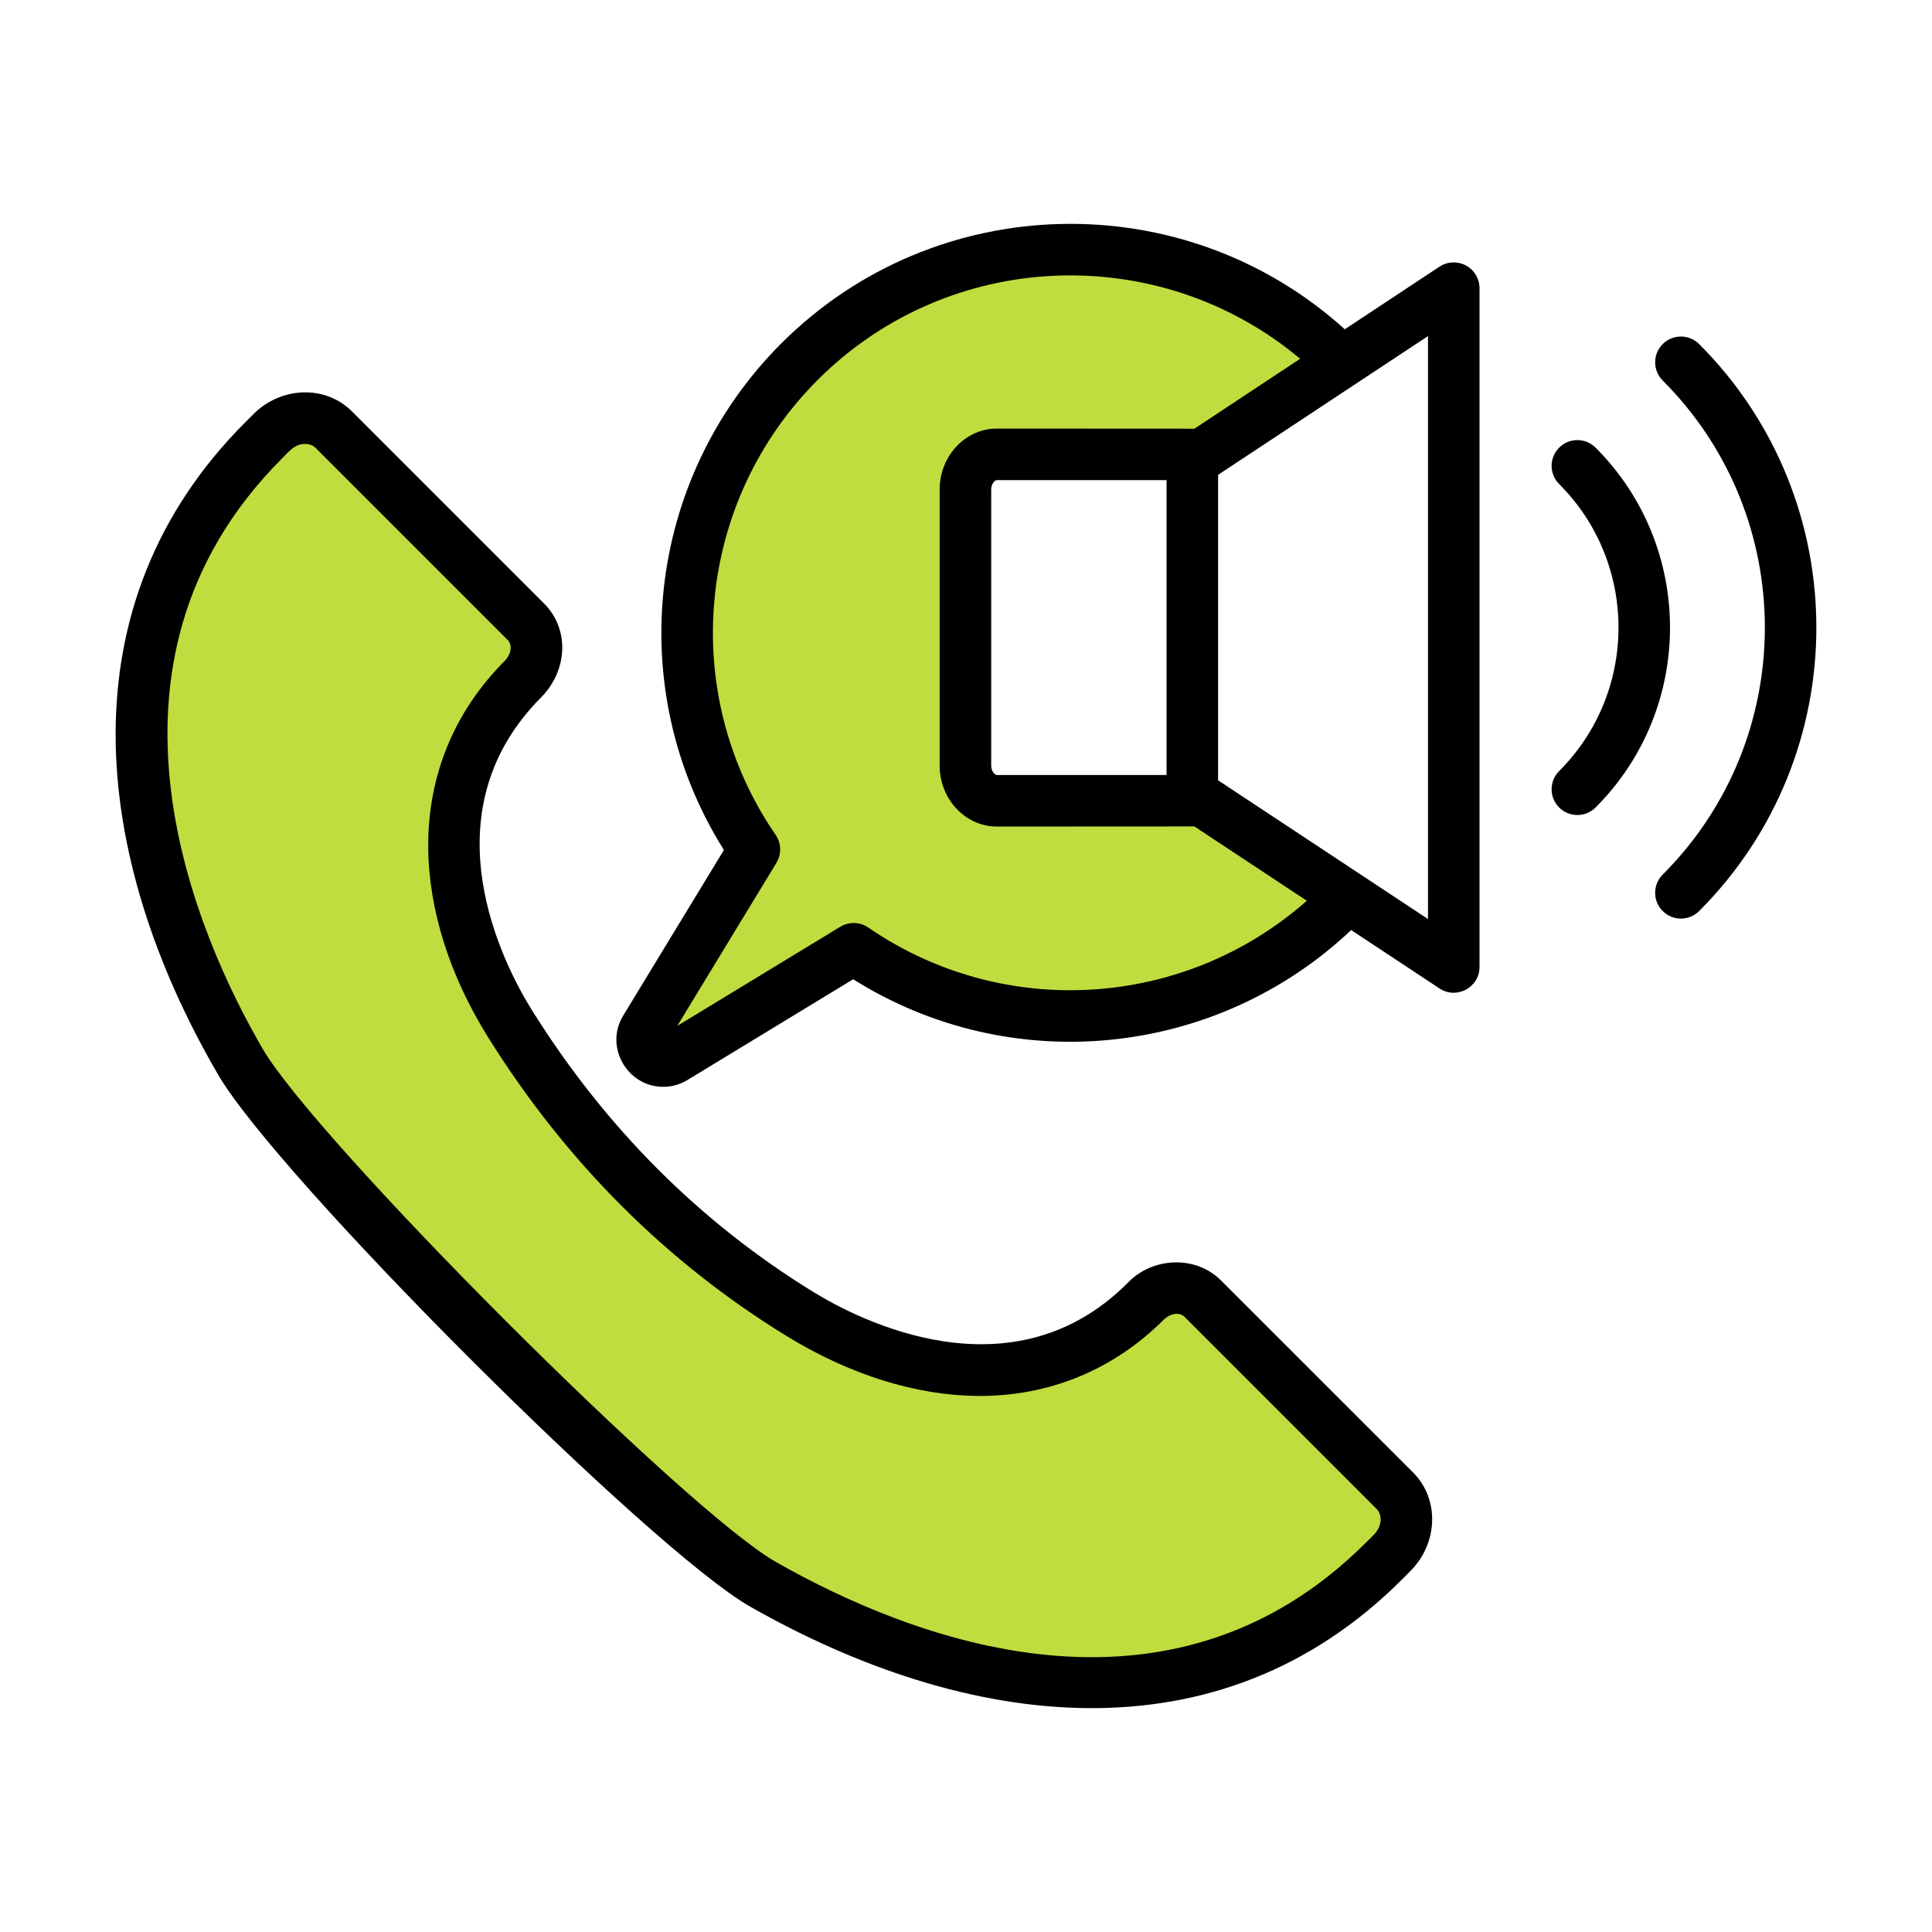
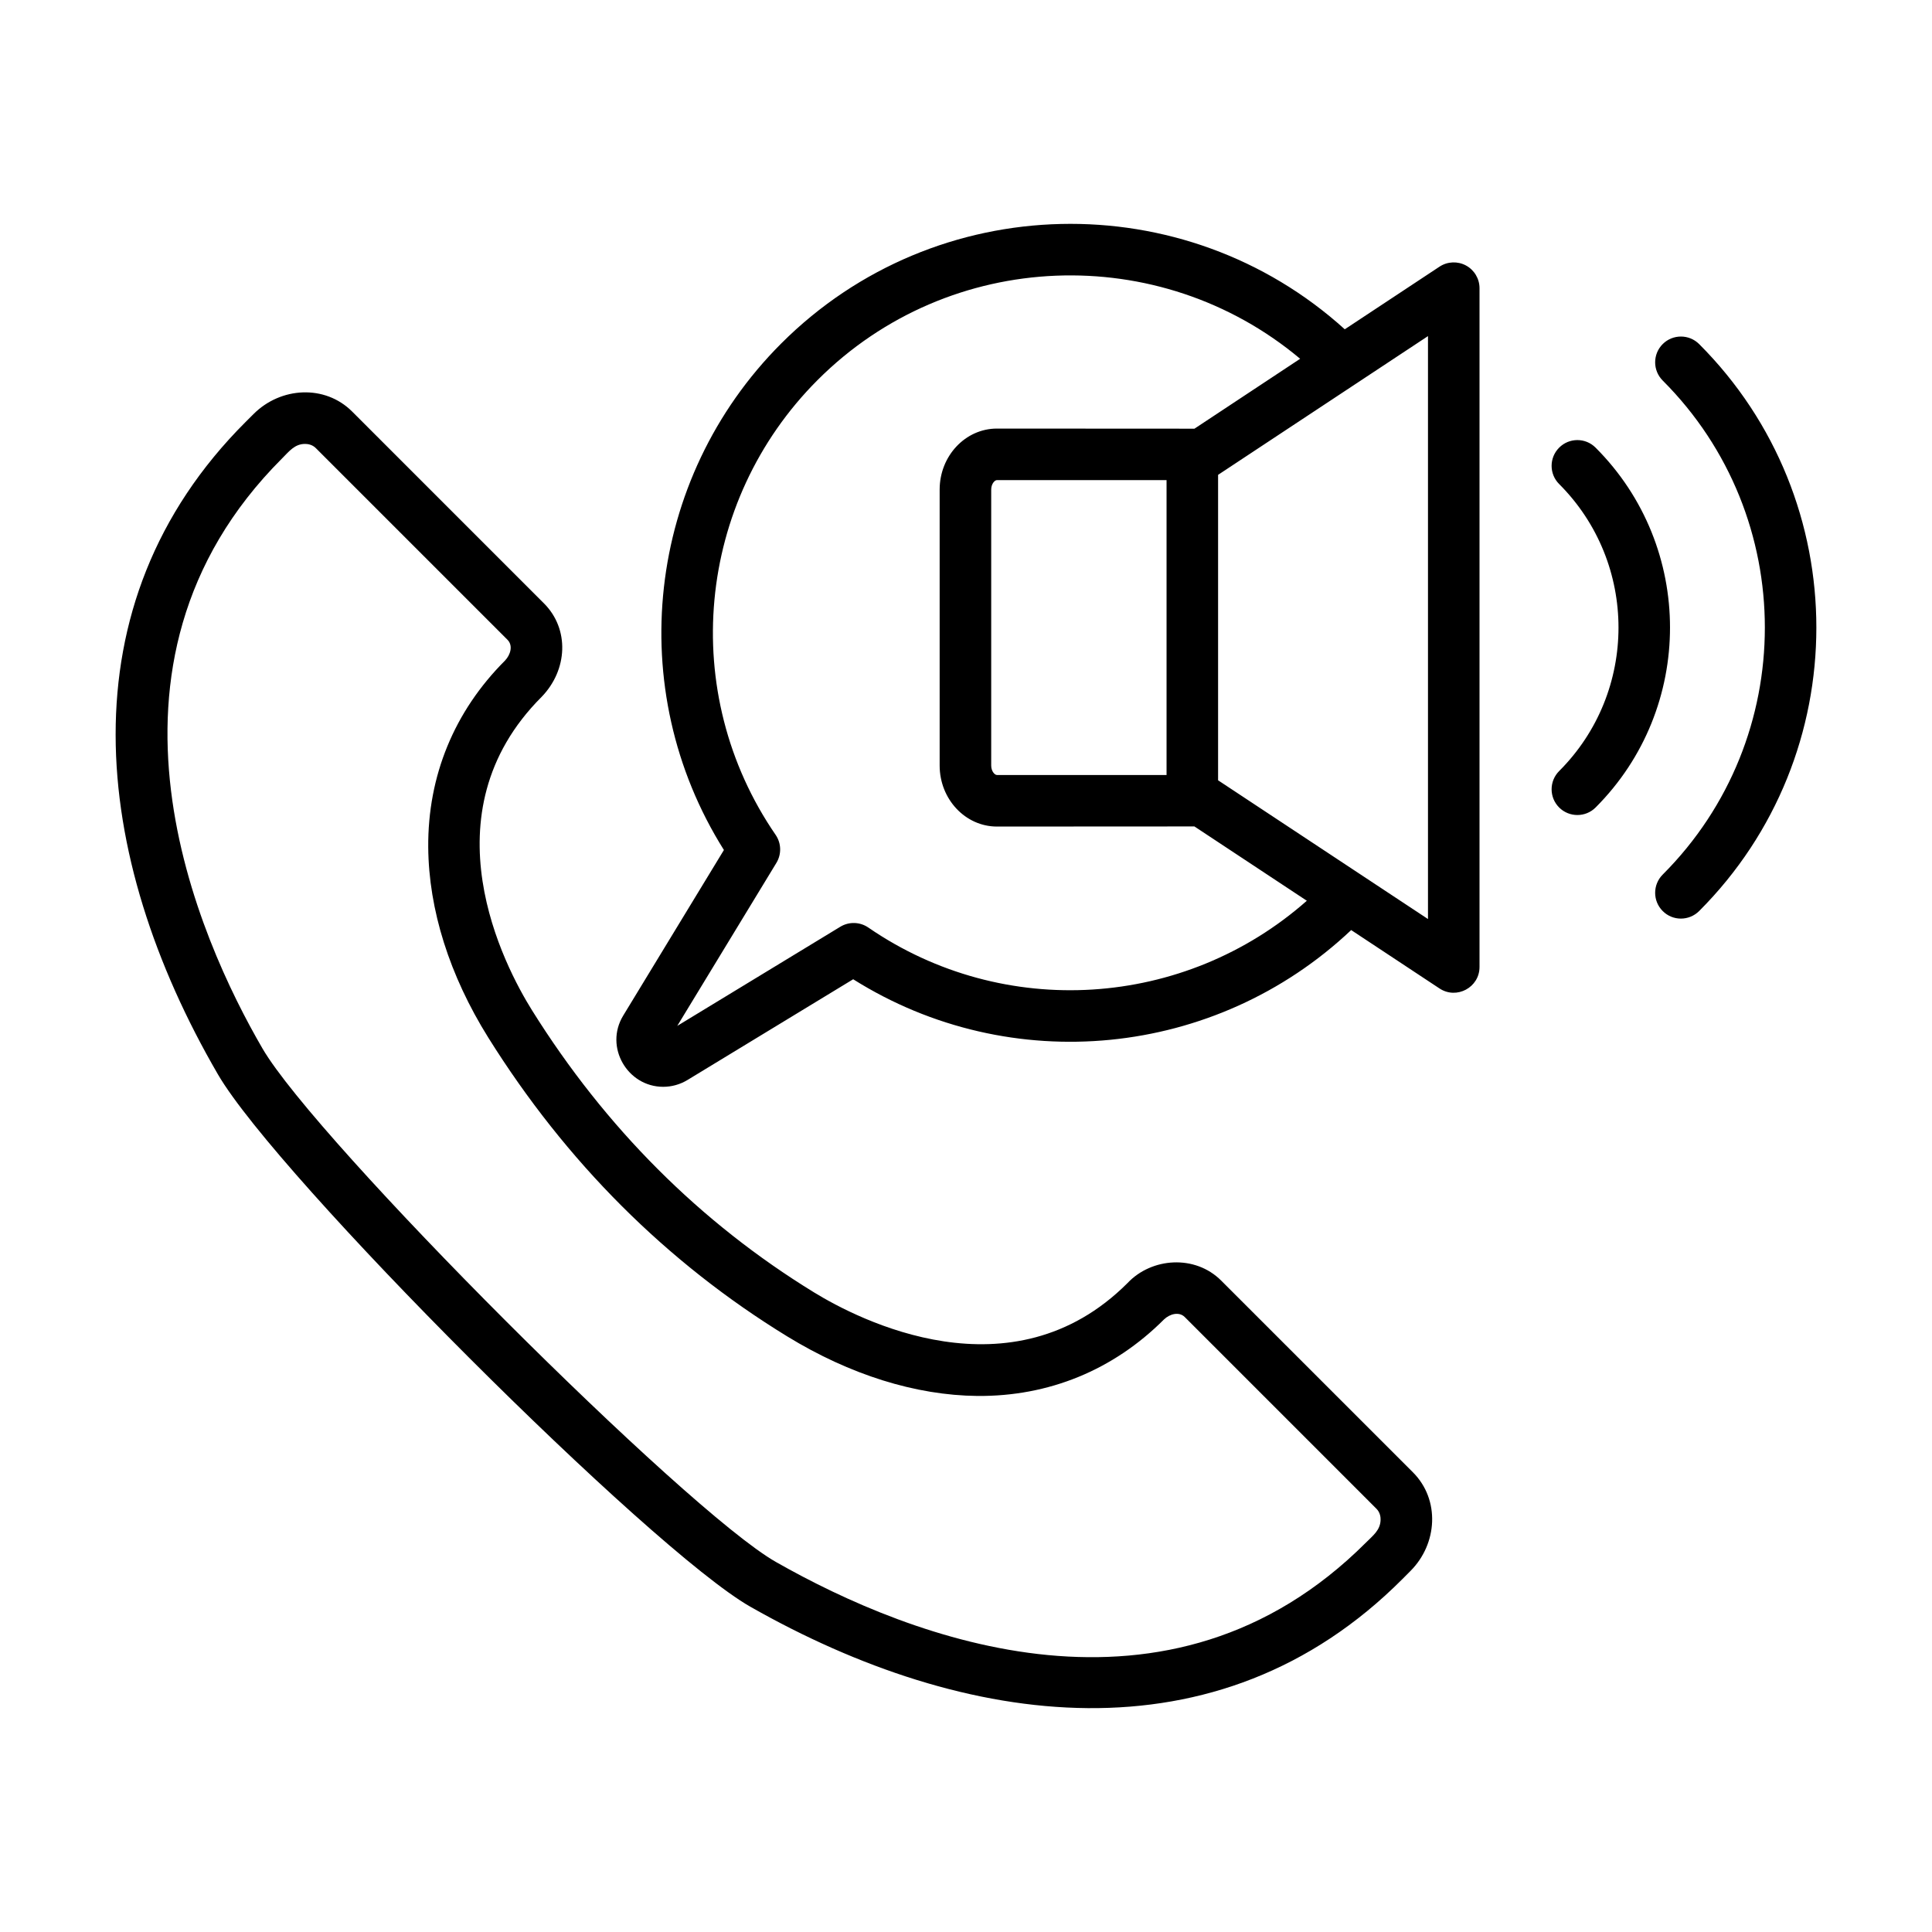
<svg xmlns="http://www.w3.org/2000/svg" width="500" height="500" viewBox="0 0 500 500" fill="none">
-   <path fill-rule="evenodd" clip-rule="evenodd" d="M66.392 272.24C54.543 251.865 45.331 228.234 42.487 204.773C38.433 171.331 47.693 141.431 71.73 117.395C73.899 115.226 75.571 113.109 78.944 113.109C80.452 113.109 81.899 113.619 82.978 114.698L132.591 164.311C134.858 166.578 134.011 170.127 131.956 172.216C104.917 199.699 108.717 236.926 127.868 267.578C147.445 298.91 173.138 325.031 204.647 344.334C235.444 363.2 272.488 367.29 299.994 340.204C302.076 338.153 305.624 337.345 307.876 339.597L357.483 389.21C358.614 390.341 359.13 391.895 359.07 393.474C358.945 396.745 356.91 398.333 354.791 400.452C310.229 445.012 250.47 434.543 199.905 405.77C175.962 392.145 80.359 296.257 66.392 272.24ZM169.97 270.806L218.399 241.36C220.041 240.362 222.123 240.42 223.706 241.509C259.285 265.968 307.058 262.99 339.385 234.447L341.125 232.911L309.647 212.104L258.004 212.132C250.447 212.136 244.958 205.424 244.958 198.113V126.706C244.958 119.396 250.45 112.688 258.004 112.692L309.658 112.72L339.444 93.02L337.618 91.489C300.264 60.152 244.871 62.557 210.365 97.062C178.282 129.145 173.552 179.663 199.266 217.07C200.354 218.653 200.412 220.741 199.414 222.383L169.97 270.806Z" fill="#BFDD3E" />
  <path fill-rule="evenodd" clip-rule="evenodd" d="M369.562 237.846L315.24 201.94V122.89L369.562 86.984V237.846ZM301.903 124.25V200.569H258.006C257.422 200.569 256.523 199.591 256.523 198.113V126.706C256.523 125.234 257.422 124.25 258.006 124.25H301.903ZM224.714 240.043C259.805 264.169 306.607 261.017 338.208 233.114L309.114 213.883L258.006 213.911C249.835 213.911 243.181 206.824 243.181 198.113V126.706C243.181 118.001 249.835 110.914 258.006 110.914L309.125 110.942L336.477 92.851C300.128 62.357 245.755 64.189 211.625 98.319C180.091 129.853 175.511 179.37 200.733 216.062C202.217 218.22 202.295 221.058 200.935 223.306L175.28 265.495L217.474 239.84C219.717 238.48 222.55 238.559 224.714 240.043ZM379.385 68.703C377.221 67.545 374.591 67.658 372.545 69.012L348.025 85.22C306.533 47.657 242.207 48.876 202.188 88.884C167.142 123.93 161.202 178.409 187.346 219.98L161.281 262.843C156.348 270.963 162.391 281.265 171.633 281.265C173.797 281.265 175.971 280.686 177.939 279.489L220.802 253.43C261.513 279.04 314.593 273.847 349.684 240.701L372.546 255.813C376.968 258.737 382.898 255.553 382.898 250.255V74.575C382.898 72.125 381.543 69.866 379.385 68.703ZM439.737 235.777C437.125 238.377 432.91 238.392 430.307 235.777C427.7 233.169 427.7 228.949 430.307 226.341C465.555 191.087 465.555 133.73 430.307 98.482C427.7 95.874 427.7 91.654 430.307 89.046C432.909 86.449 437.135 86.449 439.737 89.046C480.184 129.499 480.184 195.319 439.737 235.777ZM412.936 208.981C438.619 183.298 438.619 141.52 412.936 115.848C410.334 113.24 406.113 113.24 403.511 115.848C400.903 118.456 400.903 122.676 403.511 125.273C423.984 145.757 423.984 179.072 403.511 199.546C400.903 202.154 400.903 206.38 403.511 208.982C406.11 211.577 410.346 211.572 412.936 208.981ZM357.293 393.405C357.321 392.73 357.214 391.449 356.225 390.466L306.618 340.853C305.147 339.388 302.768 340.019 301.251 341.46C288.112 354.599 271.393 361.422 252.959 361.27C236.959 361.118 219.931 355.779 203.717 345.849C172.493 326.719 146.478 300.704 126.359 268.519C116.322 252.441 110.949 235.412 110.826 219.272C110.685 200.799 117.558 184.091 130.698 170.957C132.153 169.412 132.809 167.044 131.333 165.567L81.72 115.955C80.81 115.05 79.658 114.887 78.944 114.887C76.261 114.887 74.828 116.809 72.987 118.652C19.423 172.21 51.609 243.28 67.929 271.346C81.889 295.349 177.495 390.972 200.784 404.224C235.948 424.231 302.549 450.178 353.533 399.194C355.362 397.367 357.197 396.01 357.293 393.405ZM316.043 331.417C309.261 324.624 298.011 325.457 291.799 332.058C261.805 362.046 222.129 341.494 210.681 334.475C181.244 316.429 156.679 291.865 137.678 261.45C130.586 250.103 109.809 210.708 140.162 180.36C146.936 173.379 147.427 162.796 140.769 156.144L91.156 106.53C84.073 99.435 72.632 100.15 65.641 107.131L63.55 109.216C16.257 156.455 23.563 221.564 56.402 278.05C71.823 304.587 168.407 401.154 194.186 415.817C249.811 447.461 315.169 456.554 362.969 408.635L365.048 406.544C372.032 399.542 372.745 388.114 365.661 381.03L316.043 331.417Z" fill="black" />
</svg>